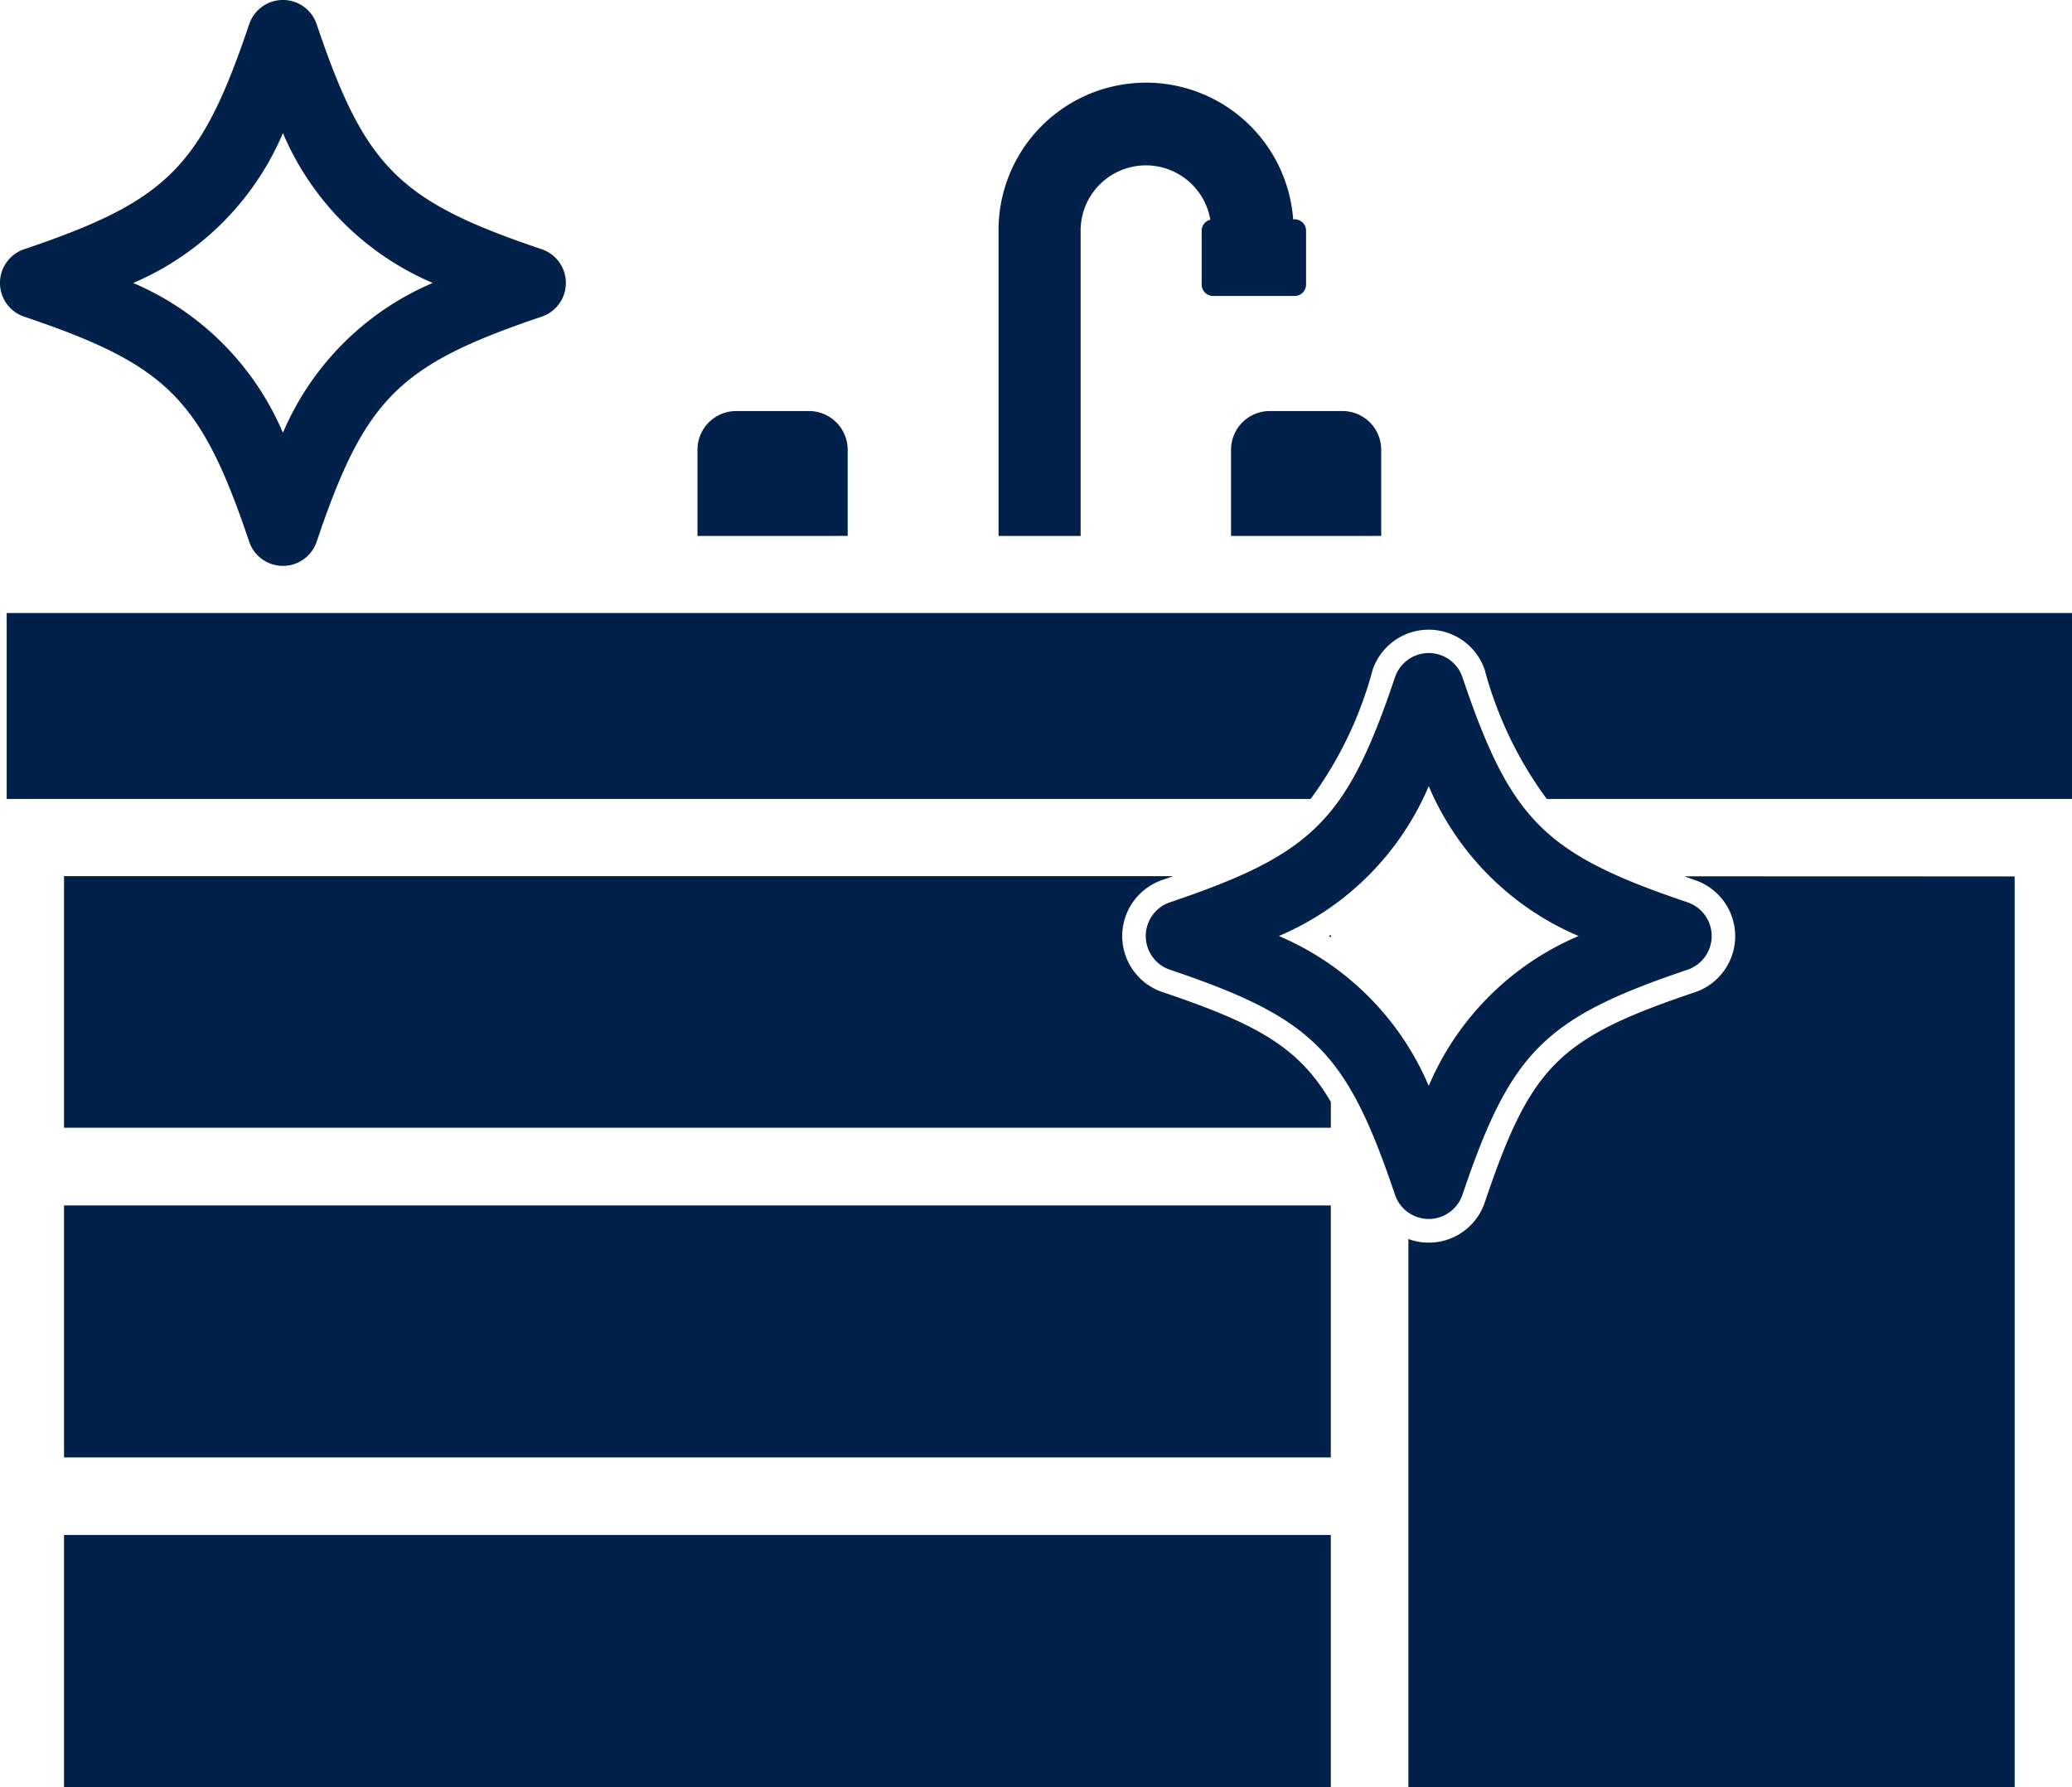
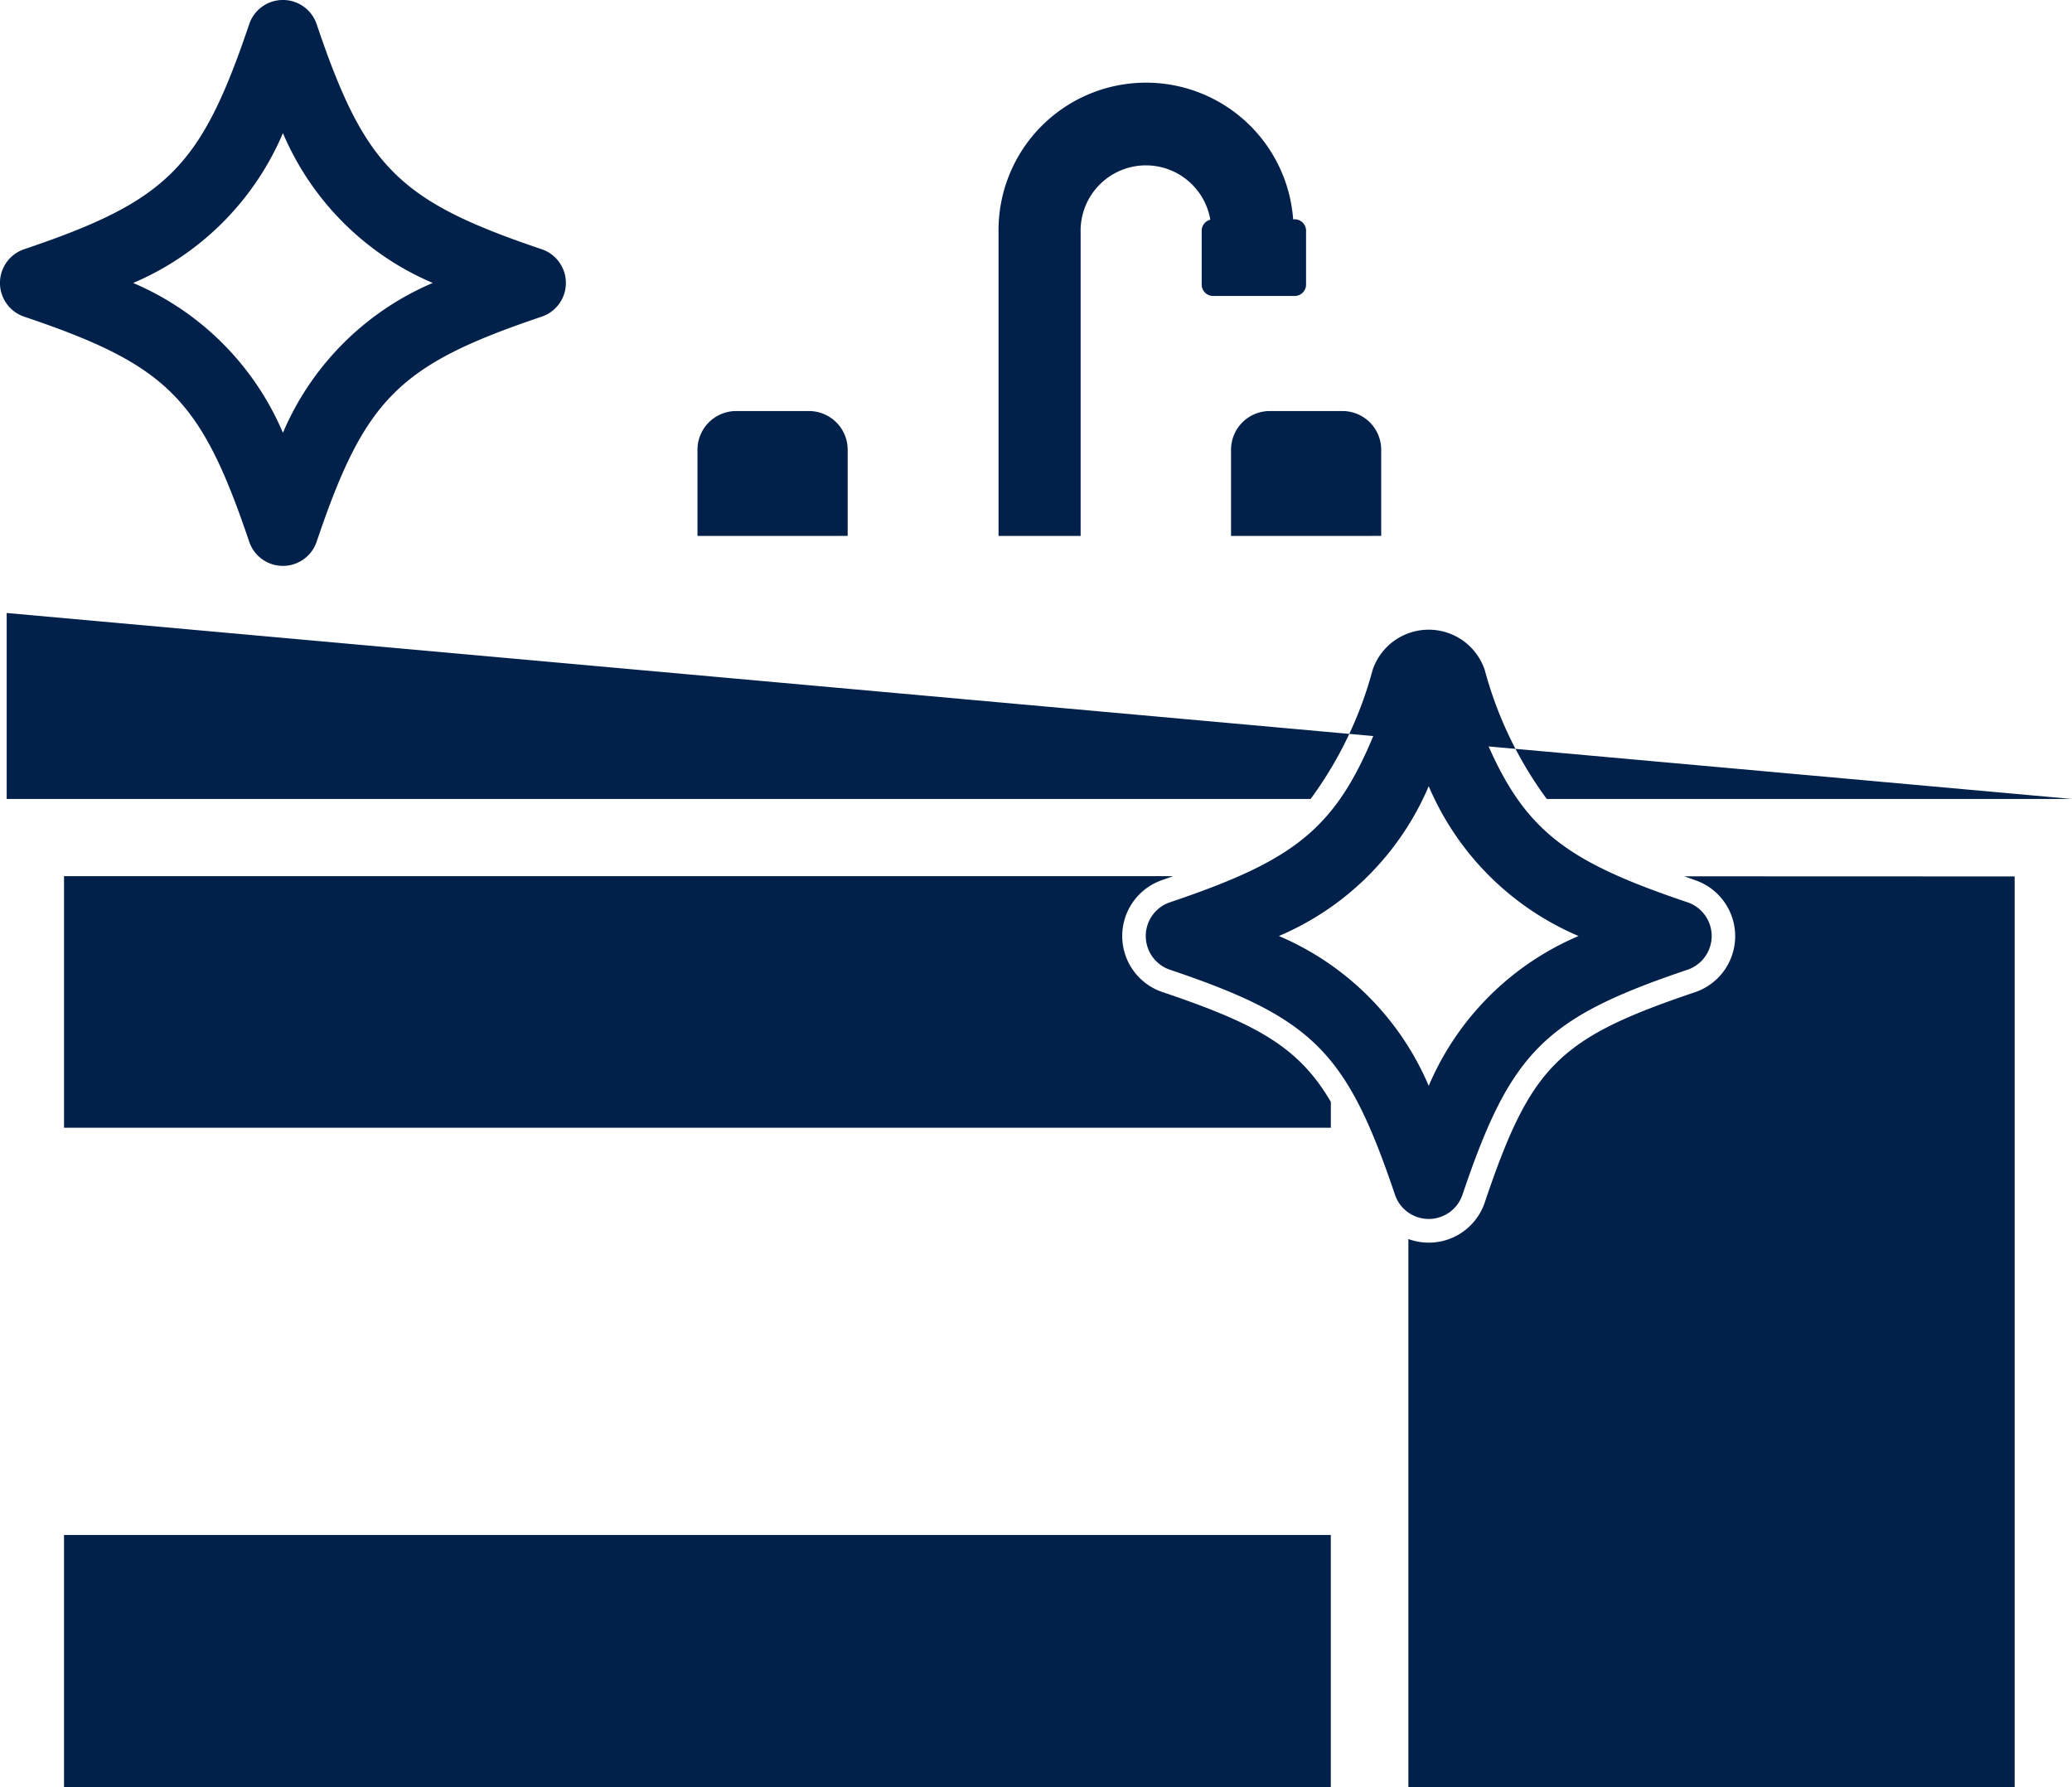
<svg xmlns="http://www.w3.org/2000/svg" width="54.596" height="47.089" viewBox="0 0 54.596 47.089">
  <g id="グループ_336" data-name="グループ 336" transform="translate(-113.159 -141.943)">
    <g id="グループ_331" data-name="グループ 331" transform="translate(131.537 144.13)">
      <g id="グループ_328" data-name="グループ 328" transform="translate(0 8.644)">
        <path id="パス_308" data-name="パス 308" d="M309.61,258.676v-2.271a1.021,1.021,0,0,0-1.018-1.019h-1.921a1.021,1.021,0,0,0-1.019,1.019v2.271Z" transform="translate(-305.652 -255.387)" fill="#01214b" />
      </g>
      <g id="グループ_329" data-name="グループ 329" transform="translate(14.058 8.644)">
        <path id="パス_309" data-name="パス 309" d="M456.854,258.676v-2.271a1.021,1.021,0,0,0-1.018-1.019h-1.921a1.021,1.021,0,0,0-1.018,1.019v2.271Z" transform="translate(-452.896 -255.387)" fill="#01214b" />
      </g>
      <g id="グループ_330" data-name="グループ 330" transform="translate(7.932)">
        <path id="パス_310" data-name="パス 310" d="M390.9,176.783v-8a1.721,1.721,0,0,1,3.417-.332.3.3,0,0,0-.227.289v1.42a.3.3,0,0,0,.3.3h2.15a.3.3,0,0,0,.3-.3v-1.42a.3.3,0,0,0-.3-.3H396.5a3.887,3.887,0,0,0-7.763.342v8Z" transform="translate(-388.736 -164.849)" fill="#01214b" />
      </g>
    </g>
-     <rect id="長方形_326" data-name="長方形 326" width="33.379" height="6.639" transform="translate(114.846 173.704)" fill="#01214b" />
    <rect id="長方形_327" data-name="長方形 327" width="33.379" height="6.646" transform="translate(114.846 182.386)" fill="#01214b" />
    <g id="グループ_332" data-name="グループ 332" transform="translate(114.846 165.032)">
-       <path id="パス_311" data-name="パス 311" d="M479.941,399.966V399.9l-.054.034Z" transform="translate(-446.561 -398.359)" fill="#01214b" />
      <path id="パス_312" data-name="パス 312" d="M159.776,386.825a1.559,1.559,0,0,1,0-2.954l.28-.1H130.833V390.4h33.38v-.681C163.363,388.262,162.247,387.659,159.776,386.825Z" transform="translate(-130.833 -383.775)" fill="#01214b" />
    </g>
    <g id="グループ_333" data-name="グループ 333" transform="translate(150.269 165.032)">
      <path id="パス_313" data-name="パス 313" d="M509.118,383.775l.28.1a1.559,1.559,0,0,1,0,2.954c-3.6,1.215-4.324,1.939-5.538,5.538a1.556,1.556,0,0,1-2.013.964v14.447h15.975v-24Z" transform="translate(-501.847 -383.775)" fill="#01214b" />
    </g>
-     <path id="パス_314" data-name="パス 314" d="M115,311.1V316h34.358a10.179,10.179,0,0,0,1.634-3.4,1.559,1.559,0,0,1,2.954,0,10.178,10.178,0,0,0,1.634,3.4H169.42v-4.9Z" transform="translate(-1.665 -153.006)" fill="#01214b" />
+     <path id="パス_314" data-name="パス 314" d="M115,311.1V316h34.358a10.179,10.179,0,0,0,1.634-3.4,1.559,1.559,0,0,1,2.954,0,10.178,10.178,0,0,0,1.634,3.4H169.42Z" transform="translate(-1.665 -153.006)" fill="#01214b" />
    <g id="グループ_334" data-name="グループ 334" transform="translate(113.159 141.943)">
      <path id="パス_315" data-name="パス 315" d="M120.614,156.853a.939.939,0,0,1-.889-.638c-1.272-3.769-2.158-4.656-5.928-5.928a.938.938,0,0,1,0-1.778c3.769-1.272,4.656-2.158,5.928-5.928a.938.938,0,0,1,1.778,0c1.272,3.769,2.158,4.656,5.928,5.928a.938.938,0,0,1,0,1.778c-3.769,1.272-4.655,2.158-5.928,5.928A.938.938,0,0,1,120.614,156.853Zm-3.948-7.455a7.457,7.457,0,0,1,3.948,3.948,7.457,7.457,0,0,1,3.948-3.948,7.457,7.457,0,0,1-3.948-3.948A7.458,7.458,0,0,1,116.666,149.4Z" transform="translate(-113.159 -141.943)" fill="#01214b" />
    </g>
    <g id="グループ_335" data-name="グループ 335" transform="translate(143.35 159.15)">
      <path id="パス_316" data-name="パス 316" d="M436.83,337.077a.939.939,0,0,1-.889-.638c-1.272-3.769-2.158-4.656-5.928-5.928a.938.938,0,0,1,0-1.778c3.769-1.272,4.656-2.158,5.928-5.928a.938.938,0,0,1,1.778,0c1.272,3.769,2.159,4.656,5.928,5.928a.938.938,0,0,1,0,1.778c-3.769,1.272-4.655,2.159-5.928,5.928A.938.938,0,0,1,436.83,337.077Zm-3.948-7.455a7.457,7.457,0,0,1,3.948,3.948,7.457,7.457,0,0,1,3.948-3.948,7.457,7.457,0,0,1-3.948-3.948A7.457,7.457,0,0,1,432.882,329.622Z" transform="translate(-429.375 -322.167)" fill="#01214b" />
    </g>
  </g>
</svg>